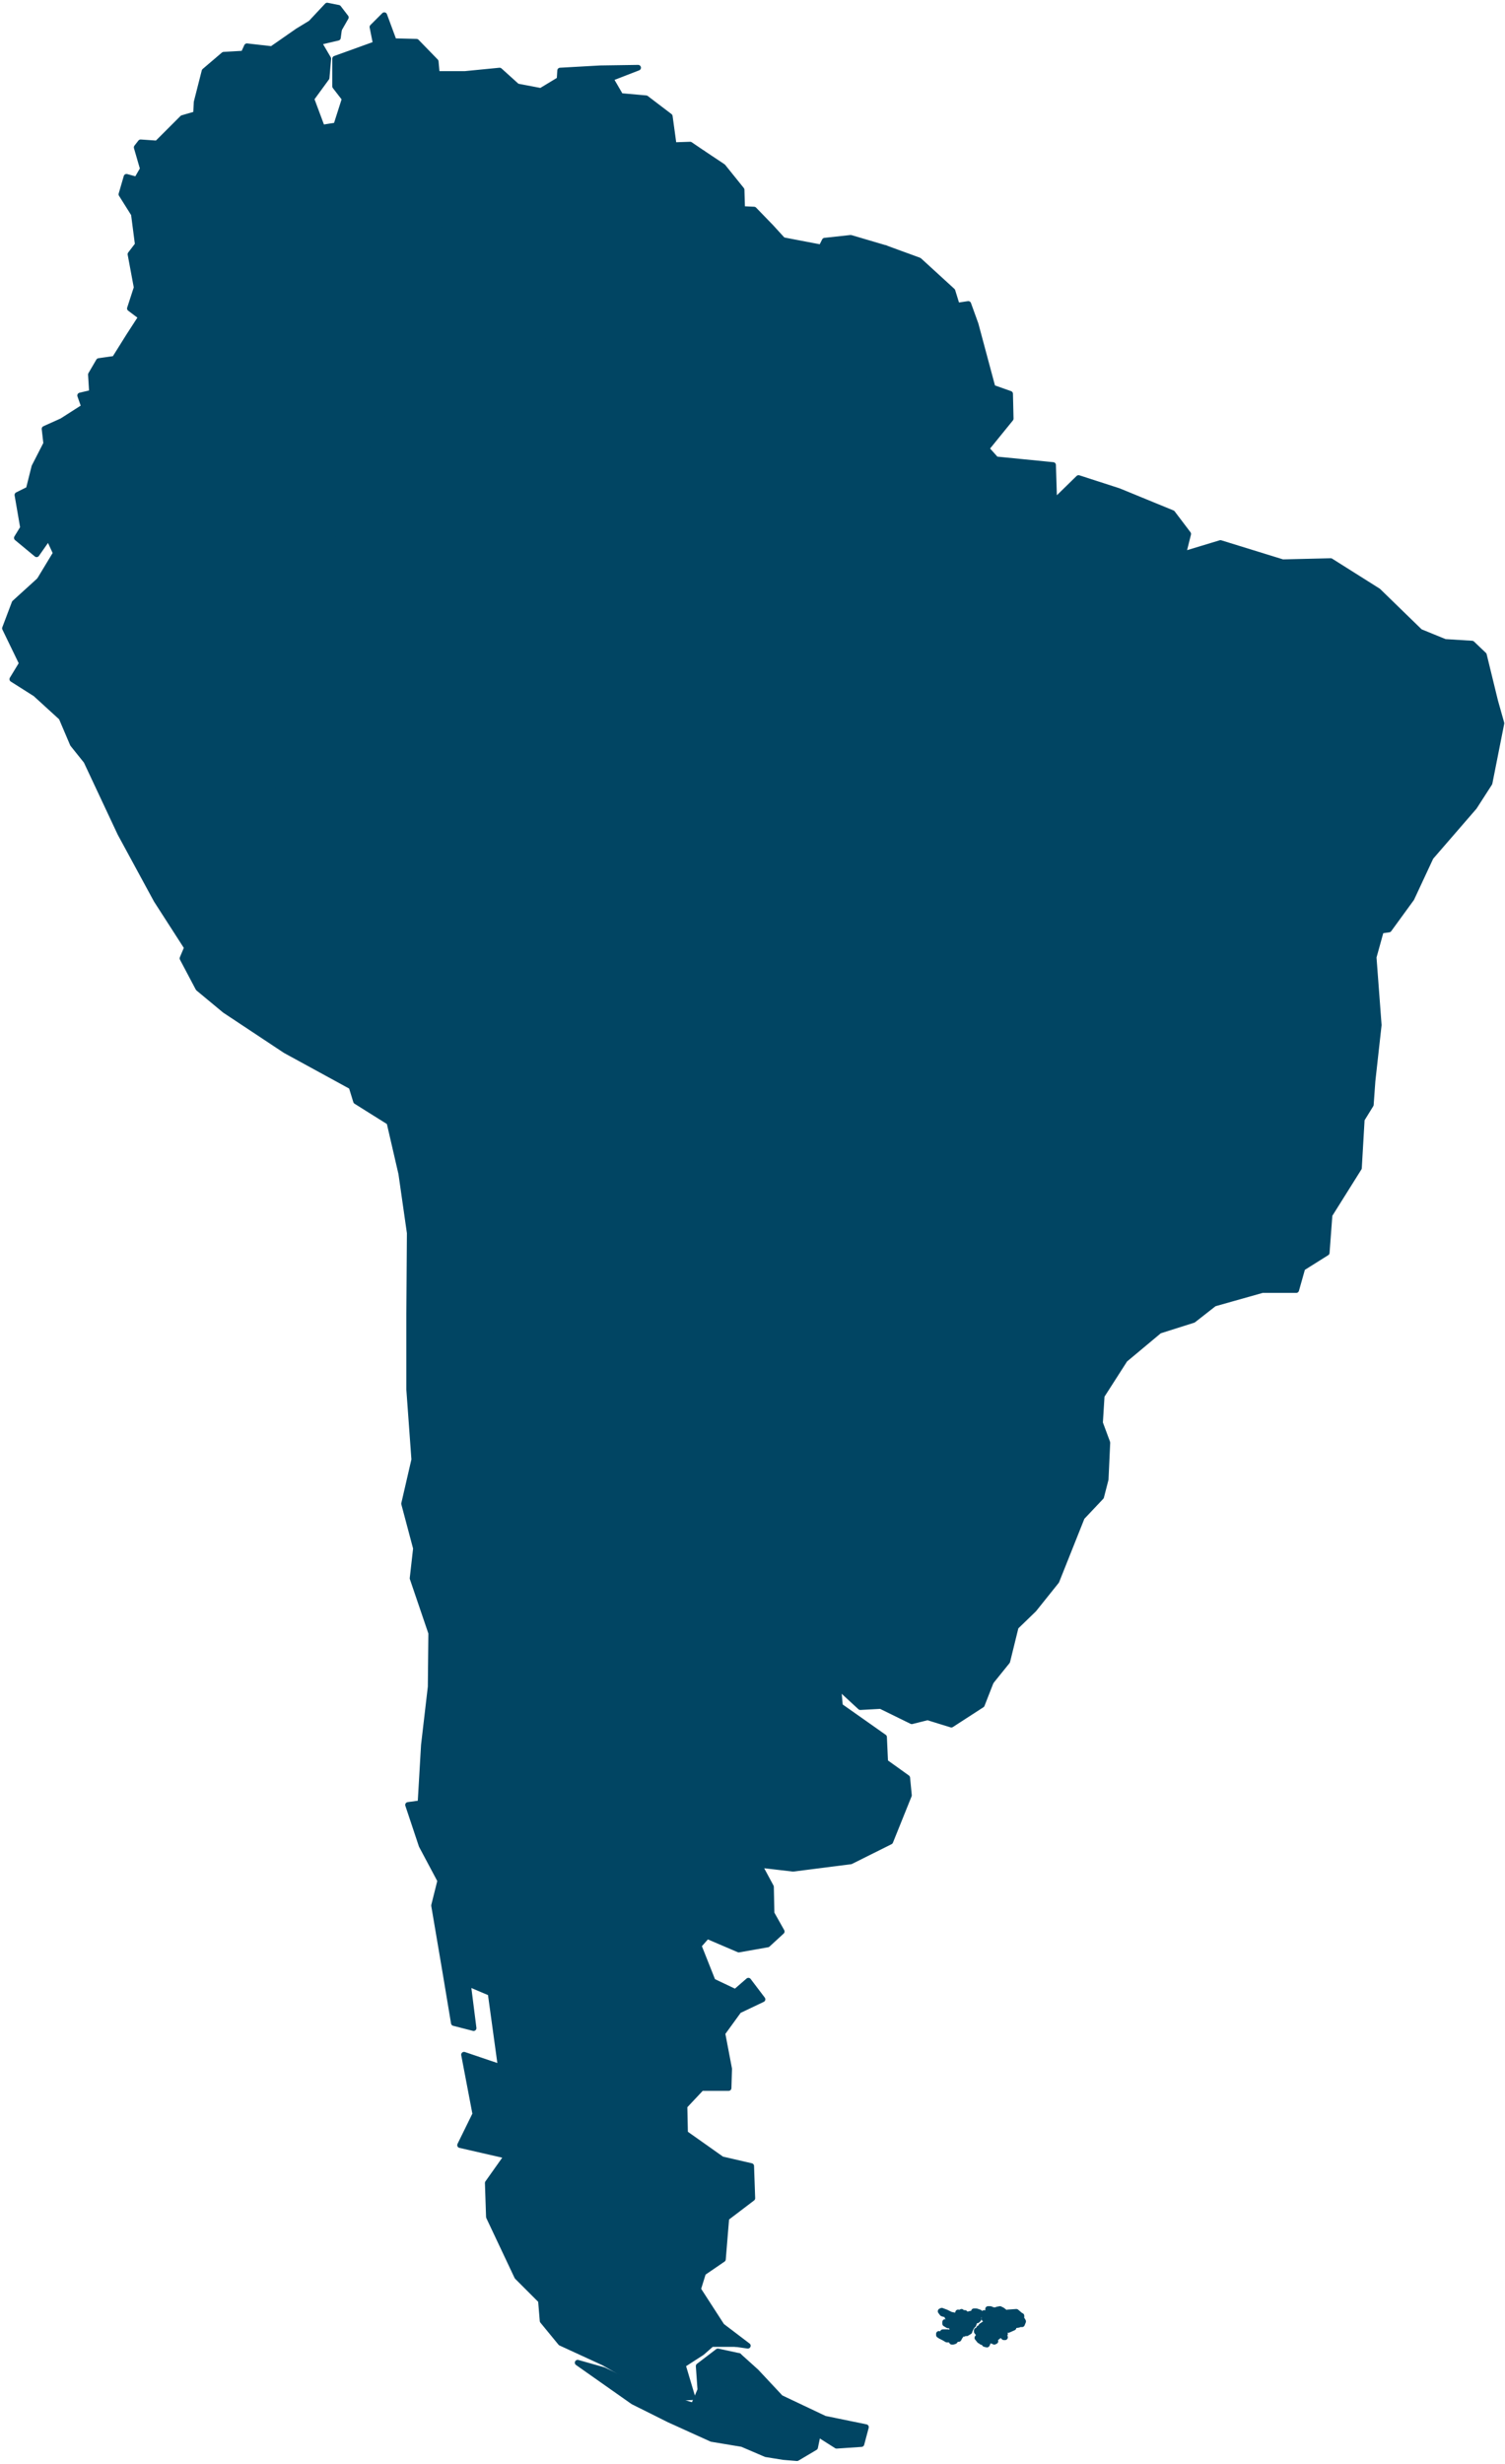
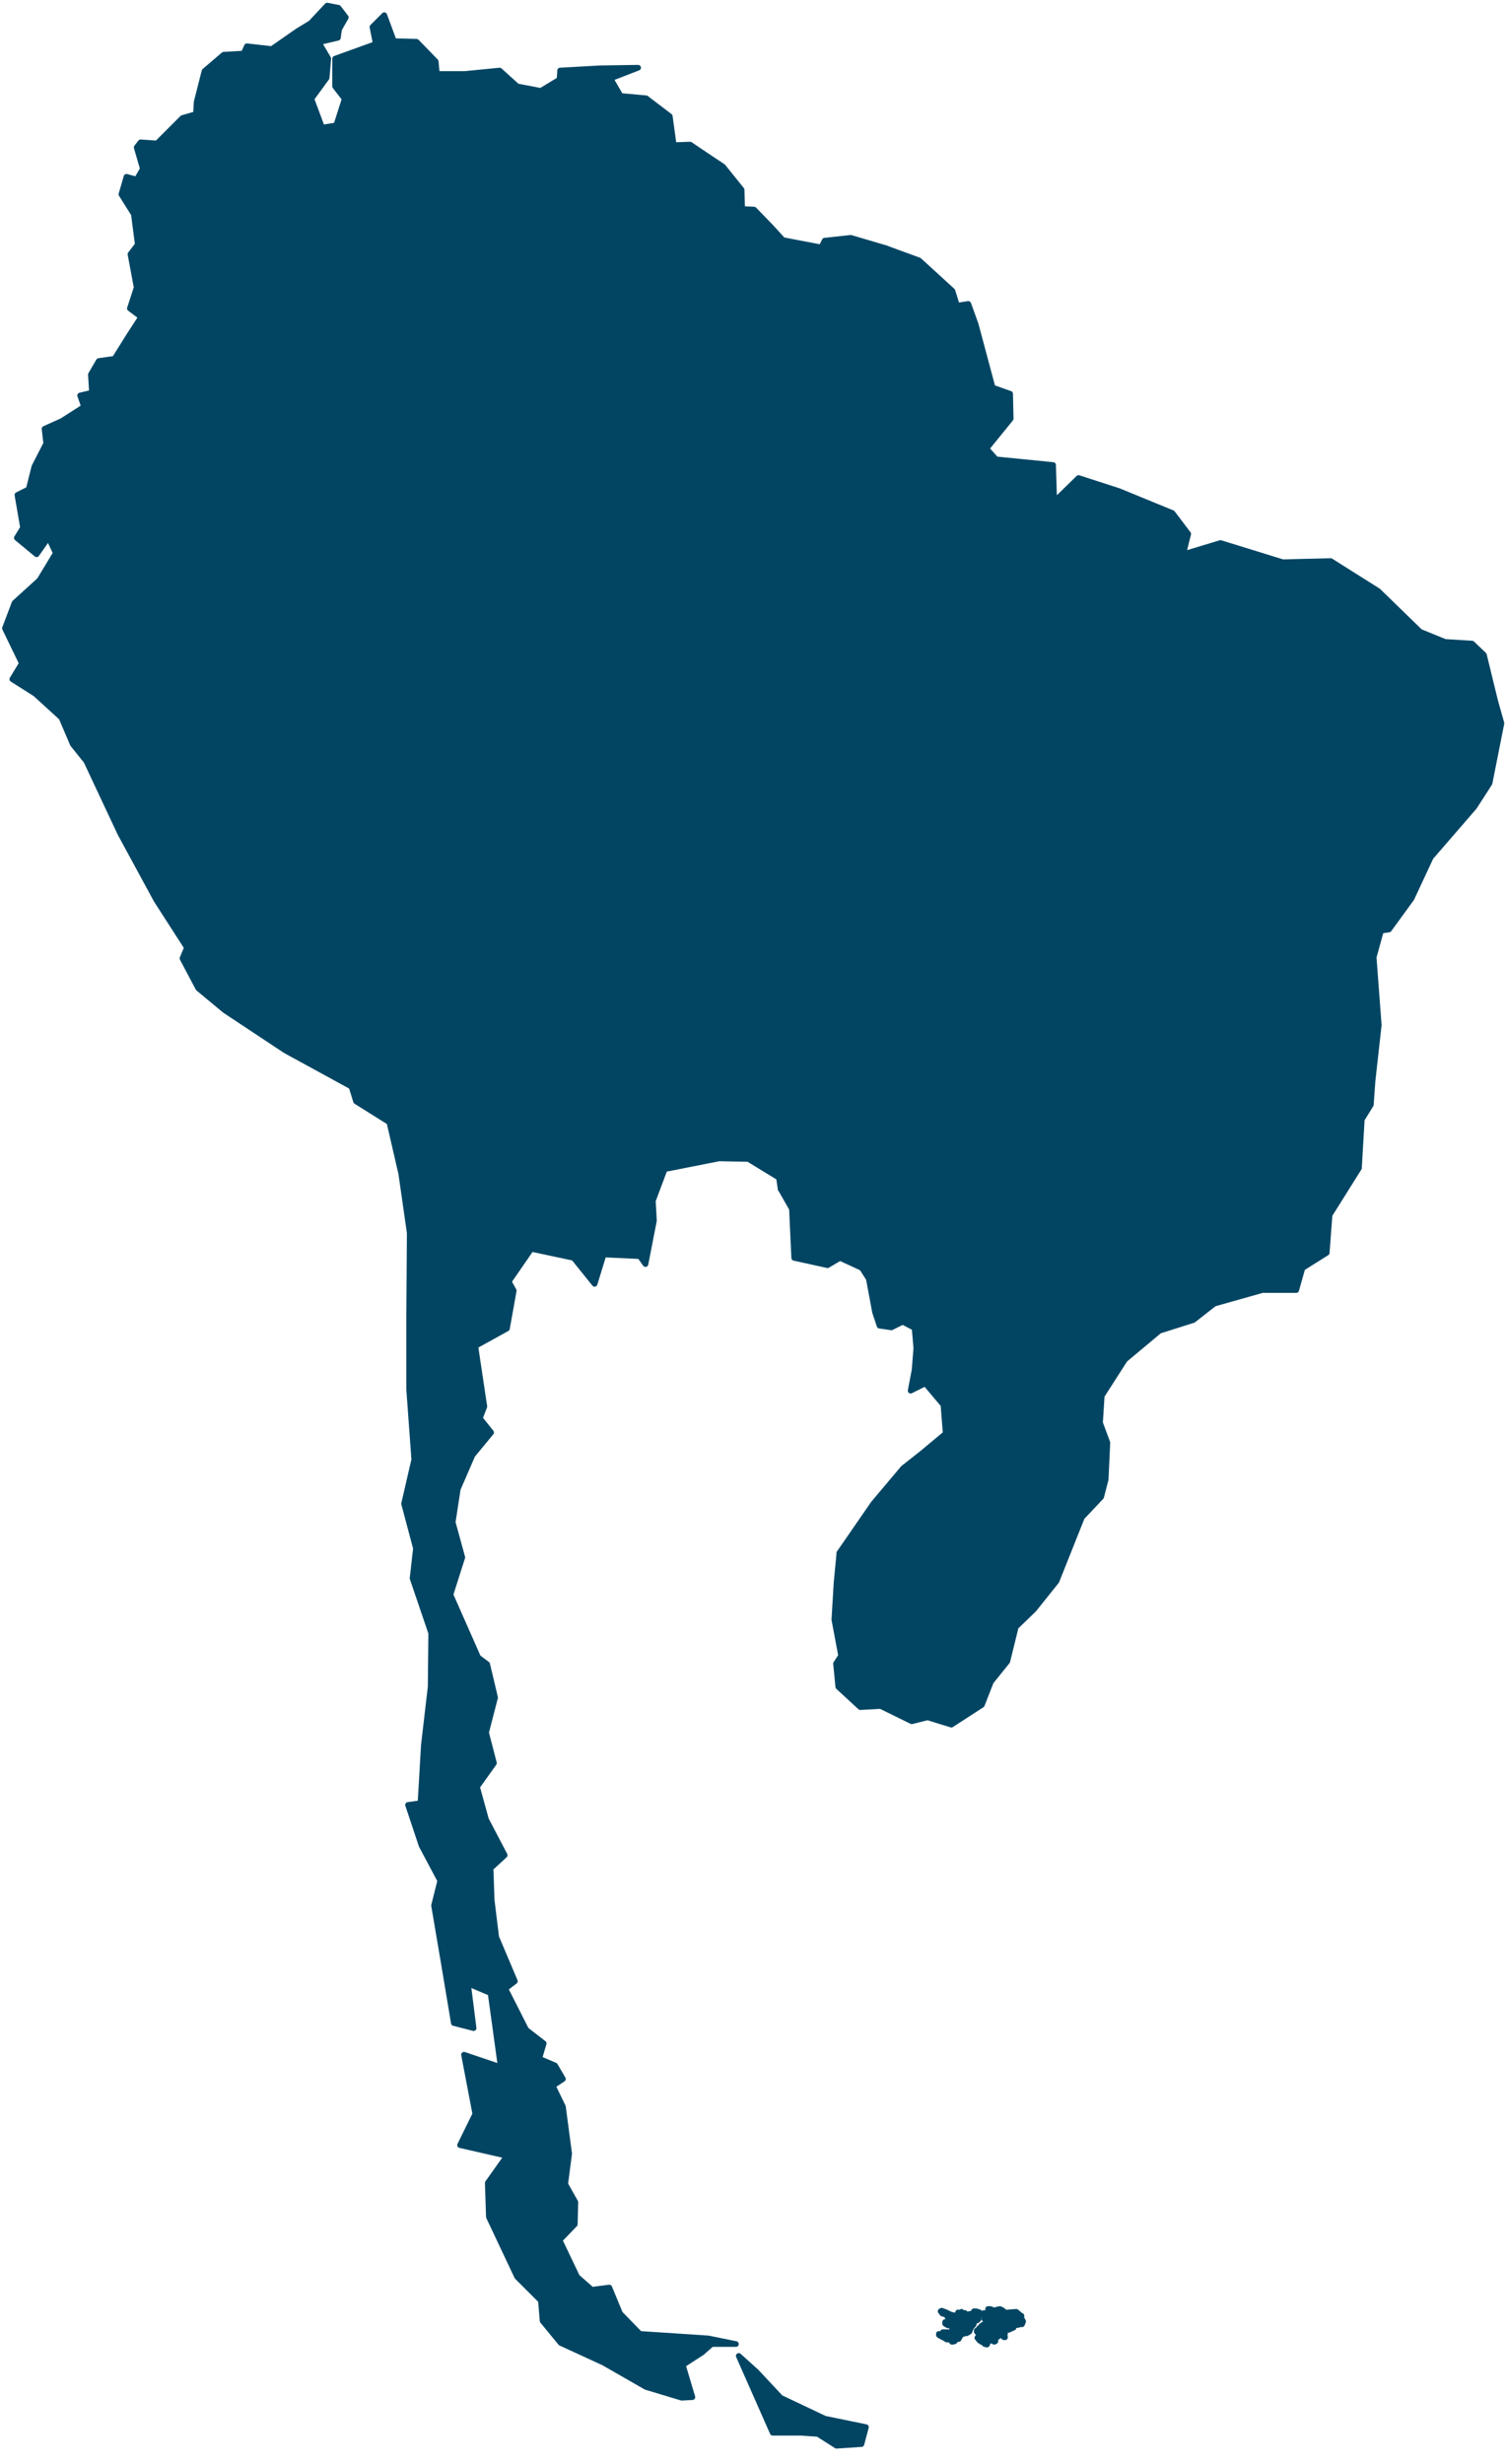
<svg xmlns="http://www.w3.org/2000/svg" width="267" height="437" viewBox="0 0 267 437" fill="none">
  <path d="M145.105 431.688L142.096 431.487H137.081L131.062 417.855L134.172 420.662L138.485 425.273L146.308 428.981L153.63 430.485L152.828 433.492L148.414 433.793L145.105 431.688Z" fill="#014563" stroke="#014563" stroke-linecap="round" stroke-linejoin="round" />
-   <path d="M114.518 224.204L125.852 234.629L130.465 235.631L137.787 240.442L143.705 242.948L144.808 245.755L140.596 255.577L146.413 257.281L152.732 258.284L156.945 257.281L161.257 252.27L161.558 246.657L164.166 245.354L167.376 249.162L167.777 254.274L163.564 257.783L160.254 260.389L154.939 266.703L148.921 275.424L148.419 280.636L148.018 287.251L149.221 293.666L148.319 295.069L148.72 299.179L149.021 302.587L156.844 308.1L157.045 312.51L160.957 315.316L161.257 318.424L157.948 326.643L150.927 330.151L140.696 331.454L134.678 330.752L136.784 334.662L136.885 339.372L138.69 342.58L136.182 344.885L131.067 345.787L125.45 343.382L123.946 345.086L126.453 351.4L130.465 353.305L132.772 351.3L135.28 354.608L131.067 356.613L128.158 360.622L129.362 366.937L129.262 370.345H124.447L121.438 373.552L121.539 378.363L128.058 382.974L133.274 384.177L133.474 389.89L128.861 393.398L128.259 400.715L124.748 403.121L123.846 406.028L128.058 412.543L132.672 416.051L130.566 415.75L125.651 414.748L113.515 413.946L110.004 410.338L108.098 405.727L104.989 406.128L102.381 403.823L99.272 397.307L101.98 394.501L102.08 390.592L100.275 387.384L100.977 381.972L99.874 373.652L98.068 369.944L99.874 368.741L98.47 366.335L95.661 365.132L96.464 362.426L93.354 360.021L89.643 352.704L91.348 351.4L88.038 343.582L87.236 337.067L87.035 331.354L89.543 329.048L86.233 322.734L84.628 316.92L87.637 312.71L86.233 307.298L87.838 301.083L86.434 295.17L84.829 293.967L79.914 282.841L82.02 276.225L80.315 270.011L81.218 264.097L83.826 258.083L87.136 254.074L85.13 251.568L85.932 249.463L84.327 238.738L89.944 235.631L91.148 228.915L90.245 227.312L94.257 221.498L101.78 223.102L105.491 227.713L107.095 222.5L113.515 222.801L114.518 224.204Z" fill="#014563" stroke="#014563" stroke-linecap="round" stroke-linejoin="round" />
  <path d="M138.487 210.874L138.186 208.869L132.77 205.561L127.554 205.461L117.925 207.365L115.819 212.978L116.019 216.487L114.515 224.205L113.512 222.801L107.093 222.501L105.488 227.713L101.777 223.102L94.254 221.498L90.242 227.312L86.331 228.214L83.221 219.293L79.51 212.076L80.614 205.862L77.404 203.156L76.2 198.545L72.991 194.135L75.899 187.218L72.991 181.806L74.094 179.601L72.89 177.195L74.796 173.988L74.495 168.575V163.964L75.599 161.859L70.082 151.435L74.295 152.037L77.203 151.836L78.307 149.932L83.121 147.326L86.03 144.92L93.352 143.817L92.95 148.629L93.853 151.134L93.552 155.444L100.072 161.158L106.491 162.26L108.798 164.666L112.71 165.969L115.217 167.773H118.728L122.138 169.678L122.639 173.386L123.843 175.291L124.144 177.997L122.439 178.097L125.247 185.615L135.979 185.915L135.478 189.624L136.28 192.13L139.49 193.934L141.195 197.943L140.593 203.055L139.289 205.862L140.091 209.47L138.487 210.874Z" fill="#014563" stroke="#014563" stroke-linecap="round" stroke-linejoin="round" />
  <path d="M141.797 68.743L144.906 69.344L145.508 67.941L144.505 66.738L145.106 64.834L147.413 65.435L150.121 64.734L153.331 66.137L155.839 67.44L157.544 65.736L158.848 65.936L159.65 67.741L162.358 67.34L164.565 64.834L166.37 60.123L169.78 54.209L171.786 53.908L173.09 57.517L176.099 68.743L179.208 69.846L179.309 74.256L174.996 79.568L176.701 81.472L186.831 82.475L187.032 88.99L191.345 84.78L198.466 87.086L207.995 90.995L210.803 94.703L209.9 98.312L216.52 96.307L227.553 99.715L236.079 99.514L244.504 104.827L251.926 112.044L256.339 113.848L261.154 114.149L263.26 116.153L265.266 124.372L266.369 128.282L264.263 138.906L261.555 143.116L253.832 152.037L250.421 159.354L246.409 164.867L245.005 165.067L243.701 169.778L244.604 181.806L243.501 191.729L243.2 195.939L241.595 198.545L241.094 207.165L235.878 215.485L235.376 222.2L231.064 224.907L229.96 228.816H223.942L215.417 231.221L211.706 234.128L205.688 236.032L199.569 241.144L195.457 247.559L195.156 252.37L196.46 255.879L196.159 262.394L195.357 265.501L191.947 269.109L187.433 280.436L183.421 285.447L180.211 288.555L178.707 294.669L175.798 298.277L173.692 294.669L175.497 291.562L171.686 287.252L166.872 283.643L160.553 279.534L158.647 279.734L152.328 274.722L148.918 275.424L154.936 266.704L160.252 260.389L163.562 257.783L167.774 254.275L167.373 249.163L164.163 245.354L161.556 246.657L162.258 242.949L162.559 239.14L162.258 235.531L160.151 234.429L158.145 235.431L156.039 235.13L155.237 232.725L154.133 226.811L152.93 224.907L149.018 223.102L146.812 224.405L140.894 223.102L140.493 214.382L138.487 210.874L140.091 209.471L139.289 205.862L140.593 203.056L141.195 197.944L139.49 193.934L136.28 192.13L135.478 189.624L135.979 185.916L125.247 185.615L122.439 178.098L124.144 177.997L123.843 175.291L122.639 173.387L122.138 169.678L118.728 167.773H115.217L112.71 165.969L108.798 164.666L106.491 162.261L100.072 161.158L93.552 155.445L93.853 151.135L92.95 148.629L93.352 143.818L86.03 144.92L83.121 147.326L78.307 149.932L77.203 151.836L74.295 152.037L70.082 151.435L66.872 152.538L64.265 151.836L64.164 142.114L59.751 145.822L54.736 145.722L52.429 142.214L48.618 141.913L49.621 139.107L46.311 135.198L43.703 129.384L45.208 128.282L45.007 125.475L48.417 123.671L47.715 120.163L49.119 117.957L49.42 114.95L55.739 110.54L60.353 109.337L61.155 108.335L66.271 108.636L68.477 90.995L68.578 88.188L67.675 84.58L65.067 82.174L65.167 77.463L68.377 76.461L69.48 77.162L69.681 74.657L66.371 73.955V69.946L77.404 70.146L79.31 67.841L80.914 69.946L81.917 73.755L83.021 72.953L86.13 76.361L90.543 75.96L91.647 73.955L95.859 72.451L98.266 71.349L98.968 68.643L103.081 66.838L102.78 65.435L97.965 64.934L97.263 60.825L97.564 56.514L95.057 54.911L96.16 54.309L100.272 55.111L104.786 56.715L106.491 55.211L110.603 54.209L117.022 51.803L119.129 49.298L118.427 47.493L121.436 47.293L122.639 48.696L121.837 51.603L123.843 52.505L125.046 55.512L123.442 57.818L122.439 63.23L123.843 66.538L124.144 69.545L127.654 72.552L130.463 72.853L131.064 71.549L132.87 71.249L135.478 70.146L137.283 68.442L140.493 69.044L141.797 68.743Z" fill="#014563" stroke="#014563" stroke-linecap="round" stroke-linejoin="round" />
  <path d="M60.152 5.194L56.441 6.297L54.836 9.504L52.529 11.308L50.724 13.714L49.821 18.325L48.016 22.134L50.925 22.535L51.526 25.441L52.73 26.945L53.031 29.451L52.329 31.856L52.429 33.26L53.833 33.761L55.037 35.966L62.359 35.364L65.669 36.166L69.48 41.779L71.787 41.078L75.899 41.378L79.109 40.677L81.115 41.779L79.911 45.187L78.607 47.392L78.006 52.003L79.109 56.313L80.613 58.218L80.814 59.621L77.905 62.828L79.911 64.232L81.416 66.537L83.021 72.952L81.917 73.754L80.914 69.945L79.31 67.84L77.404 70.145L66.371 69.945V73.954L69.681 74.656L69.48 77.162L68.377 76.46L65.167 77.462L65.067 82.173L67.675 84.579L68.578 88.187L68.477 90.994L66.271 108.635L63.362 105.227L61.657 105.127L65.167 98.511L60.754 95.504L57.344 96.106L55.238 95.003L52.128 96.707L47.916 95.805L44.405 89.09L41.797 87.486L39.992 84.379L36.181 81.372L34.676 81.973L32.269 80.469L29.46 78.365L27.856 79.367L23.041 78.465L21.637 75.658L20.534 75.758L14.917 72.15L14.215 70.145L16.321 69.644L16.121 66.437L17.525 64.031L20.333 63.63L22.841 59.621L25.047 56.213L23.041 54.709L24.245 51.001L23.142 45.087L24.445 43.383L23.743 37.971L21.537 34.462L22.439 31.355L24.245 31.856L25.348 29.952L24.245 26.143L24.947 25.241L27.856 25.441L32.369 20.931L34.776 20.229L34.877 18.124L36.281 12.611L39.691 9.705L43.202 9.504L43.803 8.201L48.217 8.702L52.83 5.495L55.137 4.092L58.046 0.984L60.052 1.385L61.356 3.089L60.152 5.194Z" fill="#014563" stroke="#014563" stroke-linecap="round" stroke-linejoin="round" />
  <path d="M34.679 81.973L35.481 86.885L33.776 90.994L27.658 97.81L20.938 100.316L17.528 105.929L16.625 110.239L13.516 112.945L11.008 109.638L8.701 108.936L6.395 109.437L6.094 107.132L7.698 105.628L6.996 102.922L9.905 98.111L8.601 95.304L6.495 98.311L2.984 95.404L4.088 93.6L3.085 87.787L5.091 86.784L6.094 82.775L8.2 78.666L7.899 76.059L11.008 74.656L14.92 72.15L20.537 75.759L21.64 75.659L23.044 78.465L27.859 79.367L29.463 78.365L32.272 80.47L34.679 81.973Z" fill="#014563" stroke="#014563" stroke-linecap="round" stroke-linejoin="round" />
  <path d="M138.891 42.581L137.888 48.395L134.378 49.999L134.678 51.502L133.575 54.91L135.982 59.521H137.788L138.49 63.129L141.8 68.742L140.496 69.043L137.286 68.442L135.481 70.146L132.873 71.248L131.068 71.549L130.466 72.852L127.657 72.551L124.147 69.544L123.846 66.537L122.442 63.23L123.445 57.817L125.05 55.511L123.846 52.505L121.84 51.602L122.642 48.696L121.439 47.292L118.43 47.493L114.719 42.682L116.324 40.877V37.87L119.834 36.868L121.238 35.665L119.433 33.26L119.934 30.954L124.648 27.145L128.259 29.551L131.569 33.661L131.669 37.069L133.776 37.169L136.785 40.276L138.891 42.581Z" fill="#014563" stroke="#014563" stroke-linecap="round" stroke-linejoin="round" />
  <path d="M66.271 108.636L61.155 108.335L60.353 109.337L55.739 110.54L49.42 114.95L49.119 117.957L47.715 120.162L48.417 123.671L45.007 125.475L45.208 128.281L43.703 129.384L46.311 135.197L49.621 139.106L48.618 141.913L52.429 142.214L54.736 145.722L59.751 145.822L64.164 142.113L64.265 151.836L66.872 152.538L70.082 151.435L75.599 161.859L74.495 163.964V168.575L74.796 173.988L72.89 177.195L74.094 179.601L72.991 181.806L75.899 187.218L72.991 194.135L71.887 197.442L69.079 199.046L63.161 195.337L62.359 192.731L50.624 186.316L39.892 179.2L35.178 175.291L32.369 169.978L33.172 168.074L27.755 159.654L21.336 147.827L15.318 134.997L12.911 131.99L10.905 127.279L6.291 123.069L2.179 120.463L3.884 117.657L0.875 111.442L2.58 106.932L6.993 102.922L7.695 105.629L6.091 107.132L6.391 109.437L8.698 108.936L11.005 109.638L13.513 112.946L16.622 110.239L17.525 105.929L20.935 100.316L27.655 97.81L33.773 90.994L35.478 86.885L34.676 81.973L36.181 81.372L39.992 84.379L41.797 87.486L44.405 89.09L47.916 95.806L52.128 96.708L55.238 95.004L57.344 96.106L60.754 95.505L65.167 98.512L61.657 105.127L63.362 105.228L66.271 108.636Z" fill="#014563" stroke="#014563" stroke-linecap="round" stroke-linejoin="round" />
-   <path d="M138.487 210.874L140.493 214.382L140.895 223.102L146.812 224.405L149.019 223.102L152.931 224.906L154.134 226.811L155.237 232.724L156.04 235.13L158.146 235.431L160.152 234.428L162.258 235.531L162.559 239.139L162.258 242.948L161.556 246.657L161.255 252.27L156.943 257.282L152.73 258.284L146.411 257.282L140.594 255.578L144.806 245.755L143.703 242.948L137.785 240.442L130.463 235.631L125.85 234.629L114.516 224.205L116.02 216.487L115.82 212.978L117.926 207.365L127.555 205.461L132.77 205.561L138.186 208.869L138.487 210.874Z" fill="#014563" stroke="#014563" stroke-linecap="round" stroke-linejoin="round" />
  <path d="M157.041 43.985L153.931 49.498L154.232 53.908L156.439 57.717L155.335 60.423L154.834 63.43L153.329 66.136L150.12 64.733L147.412 65.435L145.105 64.833L144.503 66.738L145.506 67.941L144.904 69.344L141.795 68.743L138.485 63.129L137.783 59.521H135.978L133.57 54.91L134.674 51.502L134.373 49.999L137.883 48.395L138.886 42.582L145.707 43.885L146.308 42.682L150.922 42.181L157.041 43.985Z" fill="#014563" stroke="#014563" stroke-linecap="round" stroke-linejoin="round" />
  <path d="M175.799 298.277L174.194 302.387L168.778 305.895L164.565 304.592L161.757 305.294L156.24 302.588L152.629 302.788L148.718 299.18L148.317 295.07L149.219 293.667L148.016 287.252L148.417 280.636L148.918 275.424L152.329 274.723L158.647 279.734L160.553 279.534L166.872 283.643L171.686 287.252L175.498 291.562L173.692 294.669L175.799 298.277Z" fill="#014563" stroke="#014563" stroke-linecap="round" stroke-linejoin="round" />
  <path d="M124.645 27.146L119.931 30.955L119.429 33.261L121.235 35.666L119.83 36.869L116.32 37.871V40.878L114.715 42.683L118.426 47.494L119.128 49.298L117.022 51.804L110.603 54.209L106.491 55.212L104.785 56.715L100.272 55.111L96.16 54.31L95.056 54.911L97.564 56.515L97.263 60.825L97.965 64.934L102.779 65.436L103.08 66.839L98.968 68.643L98.266 71.349L95.859 72.452L91.646 73.955L90.543 75.96L86.13 76.361L83.02 72.953L81.415 66.538L79.911 64.233L77.905 62.83L80.814 59.622L80.613 58.219L79.109 56.314L78.005 52.004L78.607 47.394L79.911 45.188L81.115 41.781L79.109 40.678L75.899 41.38L71.787 41.079L69.48 41.781L65.668 36.167L62.358 35.365L55.037 35.967L53.833 33.762L52.429 33.261L52.328 31.857L53.031 29.452L52.73 26.946L51.526 25.442L50.924 22.536L48.016 22.135L49.821 18.326L50.724 13.715L52.529 11.309L54.836 9.505L56.441 6.298L60.152 5.195L59.951 6.699L56.541 7.501L58.246 10.407L57.945 13.815L55.237 17.524L57.143 22.636L59.651 22.235L61.155 17.524L59.45 15.319V10.407L66.671 7.801L66.07 4.794L68.176 2.689L69.881 7.3L73.893 7.4L77.303 10.909L77.504 13.114H82.519L88.637 12.512L91.746 15.319L95.959 16.121L99.269 14.116L99.369 12.512L106.491 12.111L113.211 12.011L108.296 13.916L110.101 17.023L114.615 17.424L118.827 20.631L119.53 25.743L122.438 25.643L124.645 27.146Z" fill="#014563" stroke="#014563" stroke-linecap="round" stroke-linejoin="round" />
-   <path d="M131.066 417.856L137.084 431.487H142.099L145.108 431.688L144.606 434.093L141.397 435.998L138.99 435.797L135.88 435.296L131.668 433.492L126.252 432.59L118.729 429.182L112.31 425.975L102.48 419.058L107.094 420.361L115.72 424.471L123.042 426.676L124.246 423.87L123.945 419.66L127.355 417.054L131.066 417.856Z" fill="#014563" stroke="#014563" stroke-linecap="round" stroke-linejoin="round" />
  <path d="M90.242 227.312L91.144 228.916L89.941 235.631L84.324 238.739L85.928 249.464L85.126 251.568L87.132 254.074L83.822 258.084L81.215 264.098L80.312 270.011L82.017 276.226L79.91 282.841L84.825 293.967L86.43 295.17L87.834 301.084L86.23 307.298L87.634 312.711L84.625 316.921L86.23 322.734L89.539 329.049L87.032 331.354L87.233 337.068L88.035 343.583L91.345 351.401L89.64 352.704L93.351 360.021L96.46 362.427L95.658 365.133L98.466 366.336L99.87 368.741L98.065 369.944L99.87 373.653L100.974 381.972L100.271 387.385L102.077 390.592L101.977 394.501L99.269 397.308L102.378 403.823L104.986 406.128L108.095 405.727L110.001 410.338L113.511 413.947L125.647 414.748L130.562 415.751H126.249L124.544 417.254L121.134 419.459L122.839 425.173L120.933 425.273L114.614 423.369L107.092 419.058L99.469 415.55L96.26 411.641L95.959 408.033L91.746 403.823L86.731 393.198L86.53 387.184L89.941 382.373L81.616 380.469L84.324 374.956L82.318 364.431L88.837 366.636L87.032 353.506L83.02 351.802L84.023 359.72L80.512 358.818L79.008 349.797L77.002 337.97L78.105 333.559L74.795 327.345L72.388 320.128L74.595 319.827L75.197 309.503L76.4 299.179L76.5 289.657L73.191 279.935L73.792 274.622L71.686 266.704L73.491 258.886L72.589 246.457V233.025L72.689 218.692L71.184 208.167L69.078 199.046L71.886 197.442L72.99 194.135L76.2 198.545L77.403 203.156L80.613 205.862L79.509 212.077L83.221 219.293L86.33 228.214L90.242 227.312Z" fill="#014563" stroke="#014563" stroke-linecap="round" stroke-linejoin="round" />
  <path d="M153.332 66.136L154.837 63.329L155.338 60.423L156.341 57.716L154.235 53.907L153.934 49.497L157.043 43.984L158.949 44.686L163.061 46.19L168.979 51.602L169.781 54.208L166.371 60.122L164.566 64.833L162.359 67.339L159.651 67.74L158.849 65.936L157.545 65.735L155.84 67.439L153.332 66.136Z" fill="#014563" stroke="#014563" stroke-linecap="round" stroke-linejoin="round" />
  <path d="M169.78 411.741L169.379 411.541L168.877 411.24L168.075 410.939L168.175 410.538L167.473 410.438L167.172 410.338L166.871 409.937L167.072 409.837L167.874 410.138L168.677 410.538L169.178 410.639L169.579 410.739L169.88 410.438L169.981 410.138L170.181 410.238L170.582 410.037L170.683 410.238H171.184V410.538H171.485L172.388 410.338L172.488 410.538H172.789L173.19 410.438L172.889 410.238L172.789 409.937H173.19L173.792 410.138L173.892 410.538L173.491 411.04L173.591 411.34L173.391 411.541H172.99L172.689 412.343L172.388 412.643L172.087 413.245L171.987 413.546L171.485 413.846L171.385 413.646H170.984V413.946L170.181 413.846L170.081 413.946L170.382 414.347L170.281 414.448L170.081 414.849H169.68L169.379 415.249L169.078 415.35H168.877L168.677 415.049L168.275 414.748V414.548H167.774L168.376 414.949H167.975L167.473 414.648L167.272 414.548L166.871 414.347L166.57 414.147V413.946L167.272 414.147L167.874 413.946L167.373 413.746L167.272 413.646H168.175L168.576 413.746L168.877 413.946V413.746L169.278 413.646L169.379 413.345L168.978 413.145L168.777 412.643L168.877 412.443H169.479L169.68 412.543L170.081 412.443L169.981 412.142H169.178V412.242L168.777 412.443H168.175L167.674 412.142V411.842L168.376 412.042L168.978 411.842H169.278L169.78 411.741L170.181 411.942V411.842L169.78 411.741Z" fill="#014563" />
  <path d="M169.78 411.741L169.379 411.541L168.877 411.24L168.075 410.939L168.175 410.538L167.473 410.438L167.172 410.338L166.871 409.937L167.072 409.837L167.874 410.138L168.677 410.538L169.178 410.639L169.579 410.739L169.88 410.438L169.981 410.138L170.181 410.238L170.582 410.037L170.683 410.238H171.184V410.538H171.485L172.388 410.338L172.488 410.538H172.789L173.19 410.438L172.889 410.238L172.789 409.937H173.19L173.792 410.138L173.892 410.538L173.491 411.04L173.591 411.34L173.391 411.541H172.99L172.689 412.343L172.388 412.643L172.087 413.245L171.987 413.546L171.485 413.846L171.385 413.646H170.984V413.946L170.181 413.846L170.081 413.946L170.382 414.347L170.281 414.448L170.081 414.849H169.68L169.379 415.249L169.078 415.35H168.877L168.677 415.049L168.275 414.748V414.548H167.774L168.376 414.949H167.975L167.473 414.648L167.272 414.548L166.871 414.347L166.57 414.147V413.946L167.272 414.147L167.874 413.946L167.373 413.746L167.272 413.646H168.175L168.576 413.746L168.877 413.946V413.746L169.278 413.646L169.379 413.345L168.978 413.145L168.777 412.643L168.877 412.443H169.479L169.68 412.543L170.081 412.443L169.981 412.142H169.178V412.242L168.777 412.443H168.175L167.674 412.142V411.842L168.376 412.042L168.978 411.842H169.278L169.78 411.741ZM169.78 411.741L170.181 411.942V411.842L169.78 411.741Z" stroke="#014563" stroke-linecap="round" stroke-linejoin="round" />
  <path d="M176.198 409.737H176.8L176.9 409.636L177.401 409.536L177.803 409.737L178.204 410.037L178.304 410.338V410.438L177.803 410.538L177.602 410.238L177.401 410.138L177.301 410.438L177.502 410.538L177.602 410.839L177.903 410.639L178.103 410.739L178.204 411.14L178.505 411.24L178.605 411.14L179.106 411.441L179.207 411.04L178.404 410.839L178.505 410.338L178.806 410.138L180.31 410.037L181.012 410.639L181.213 410.739V411.14L180.611 411.04L180.109 410.839L179.508 411.04L179.809 411.24L180.21 411.34L181.112 411.441L181.413 411.541L181.514 411.741L181.313 412.242H180.812L180.711 412.343L180.009 412.443L179.508 412.643L179.809 412.844L178.906 413.245L178.505 413.145L178.003 413.245H177.301L176.699 413.044L176.097 412.643V412.944L176.398 413.145L177 413.345L177.301 413.646L177.502 413.545L177.903 413.646L178.304 413.946L178.103 414.047L178.304 414.548H178.103L177.803 414.247L177.401 414.147L176.9 414.548L176.699 414.247L176.398 414.047H176.097L175.596 413.846L175.395 413.946L175.596 414.347H175.897L176.097 414.548L175.897 414.648L176.599 415.249L176.398 415.35L175.997 415.149H175.696L175.395 414.849L175.094 414.748L174.794 414.648L174.693 415.249L175.195 415.35V415.65L175.094 415.851L174.693 415.751L174.593 415.55L174.091 415.35L173.991 415.149H173.791L173.389 414.648L173.69 414.247V414.047L173.289 413.545V413.345L173.791 413.145L173.69 412.944L174.192 412.844L174.091 412.543L174.693 412.142L175.295 411.942L175.696 412.343V412.744L175.997 412.643L175.496 412.042L175.596 411.741L174.994 411.541L174.593 411.24L174.693 411.04L175.094 411.24L175.195 410.739L174.493 410.538L174.593 410.238L174.794 410.338L175.094 410.138H175.395L175.596 409.837L175.295 409.536H175.696L176.198 409.737Z" fill="#014563" stroke="#014563" stroke-linecap="round" stroke-linejoin="round" />
</svg>